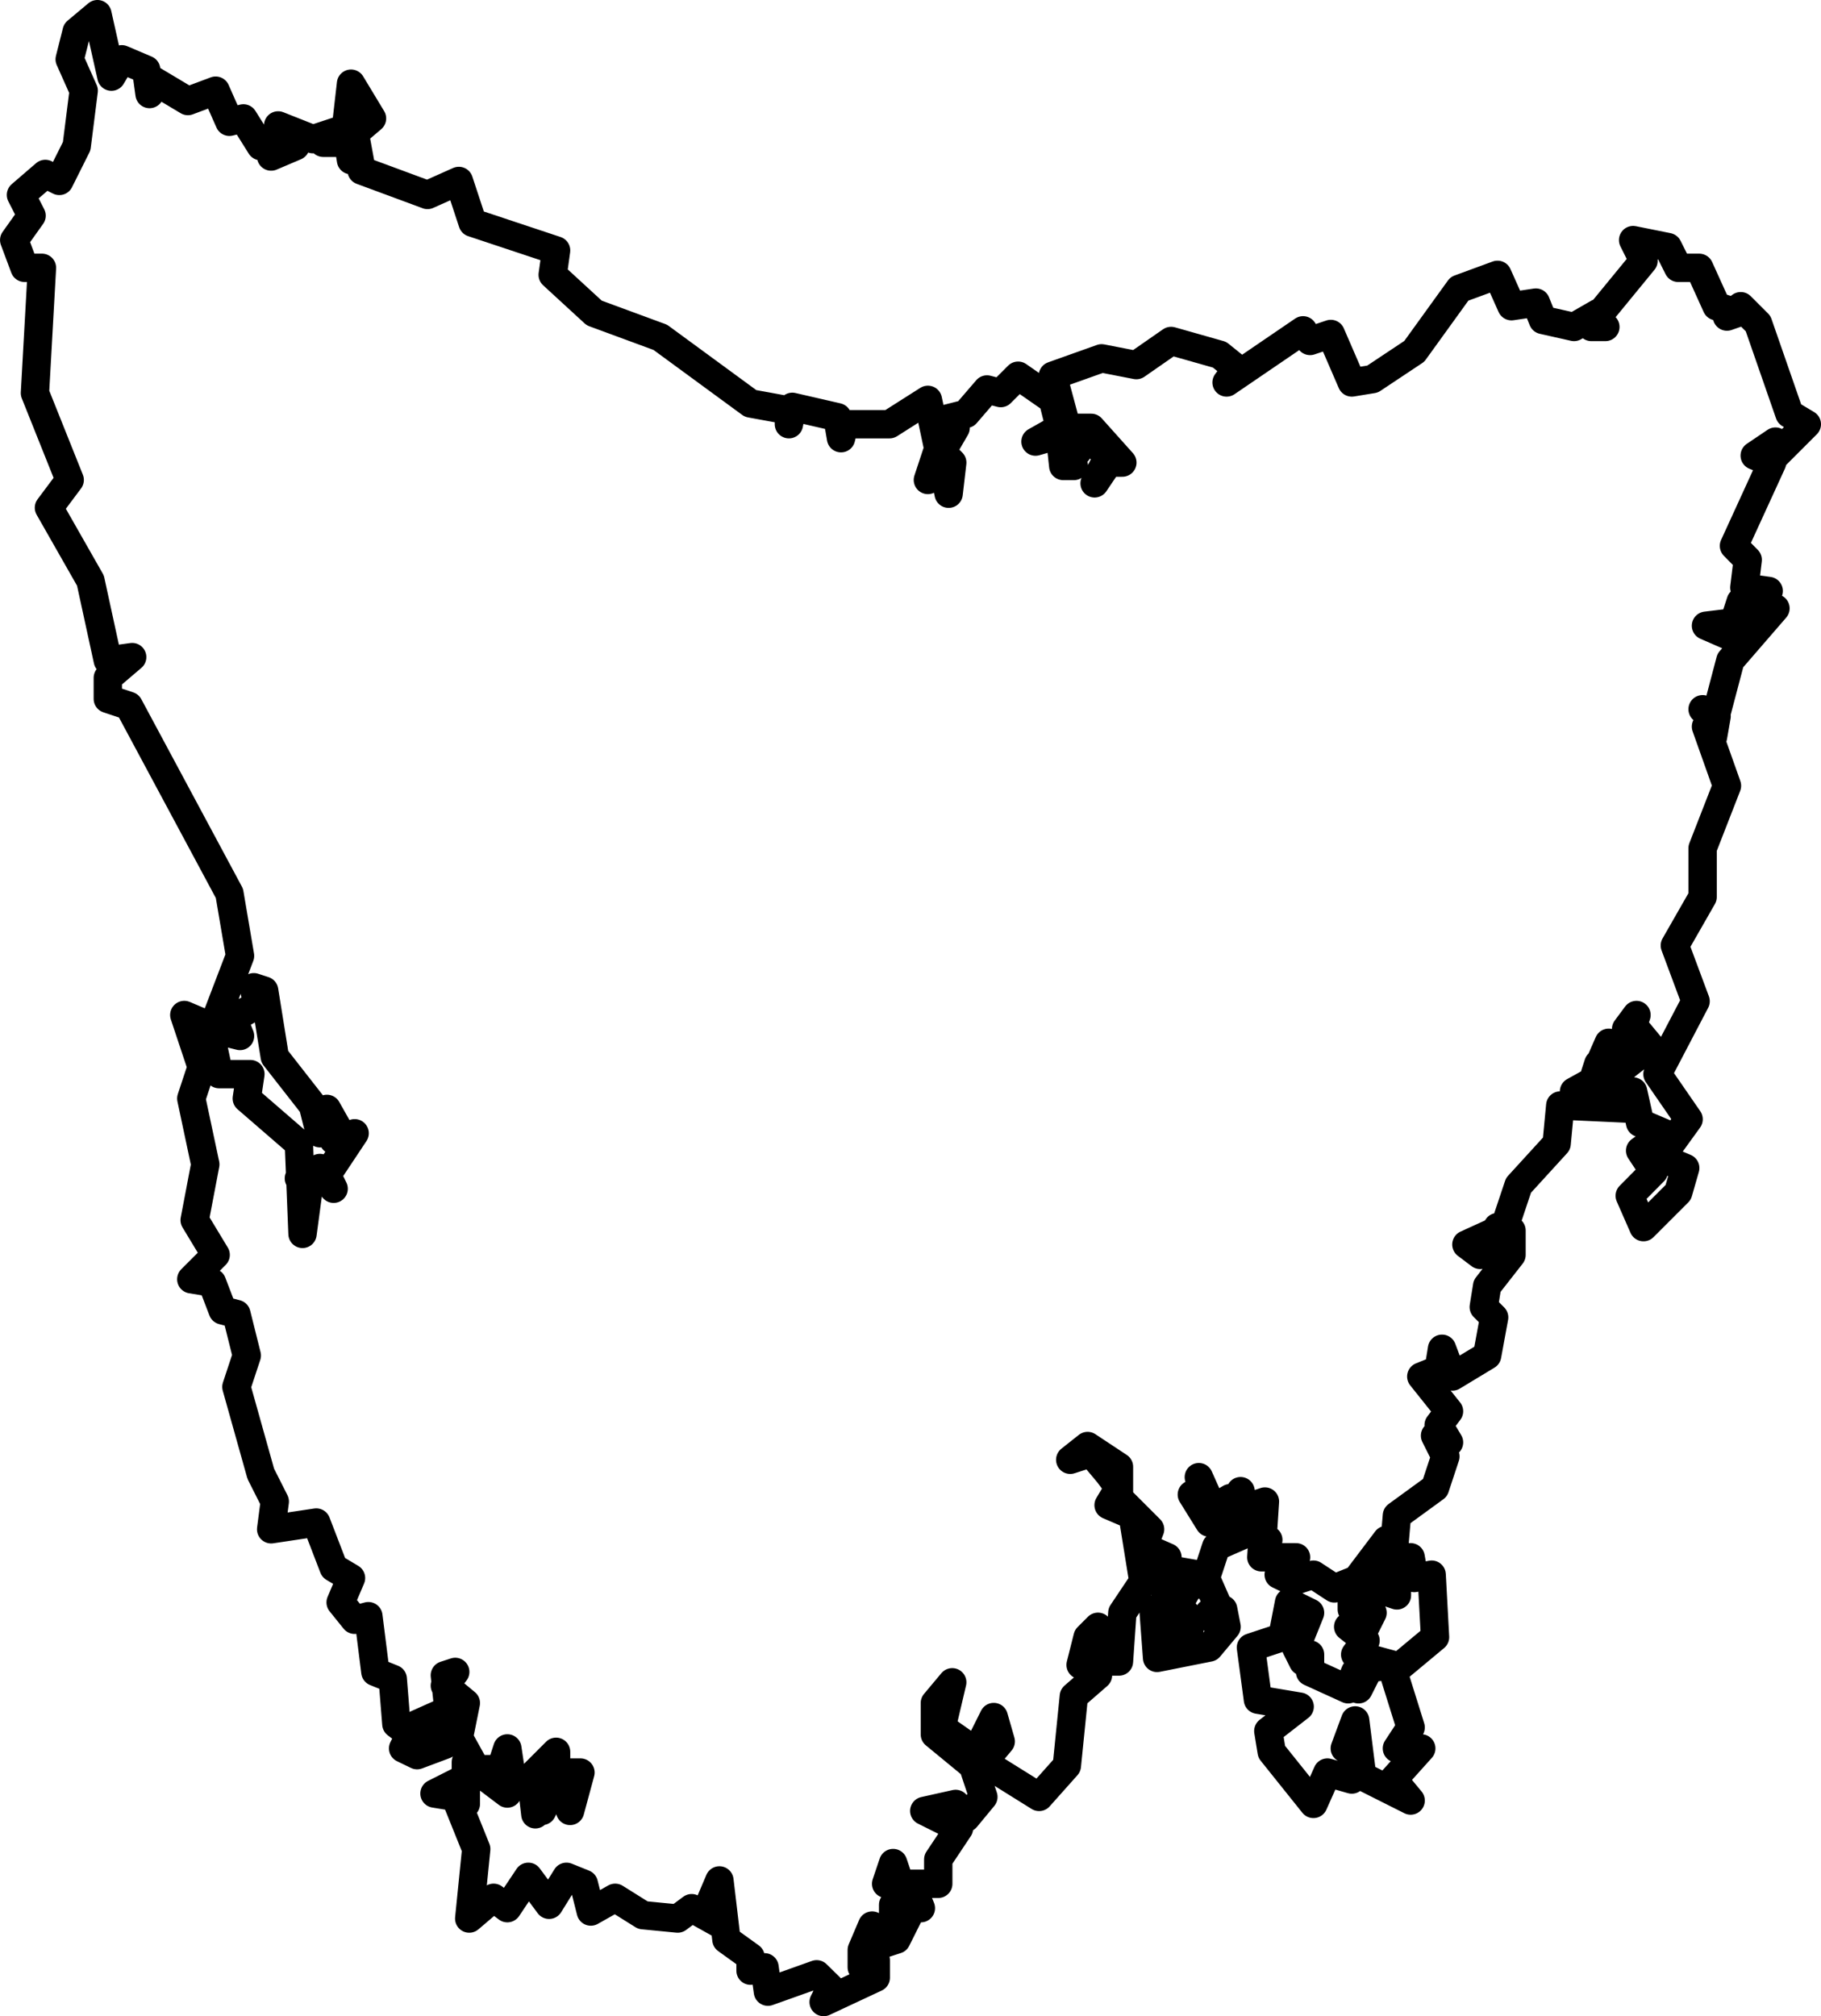
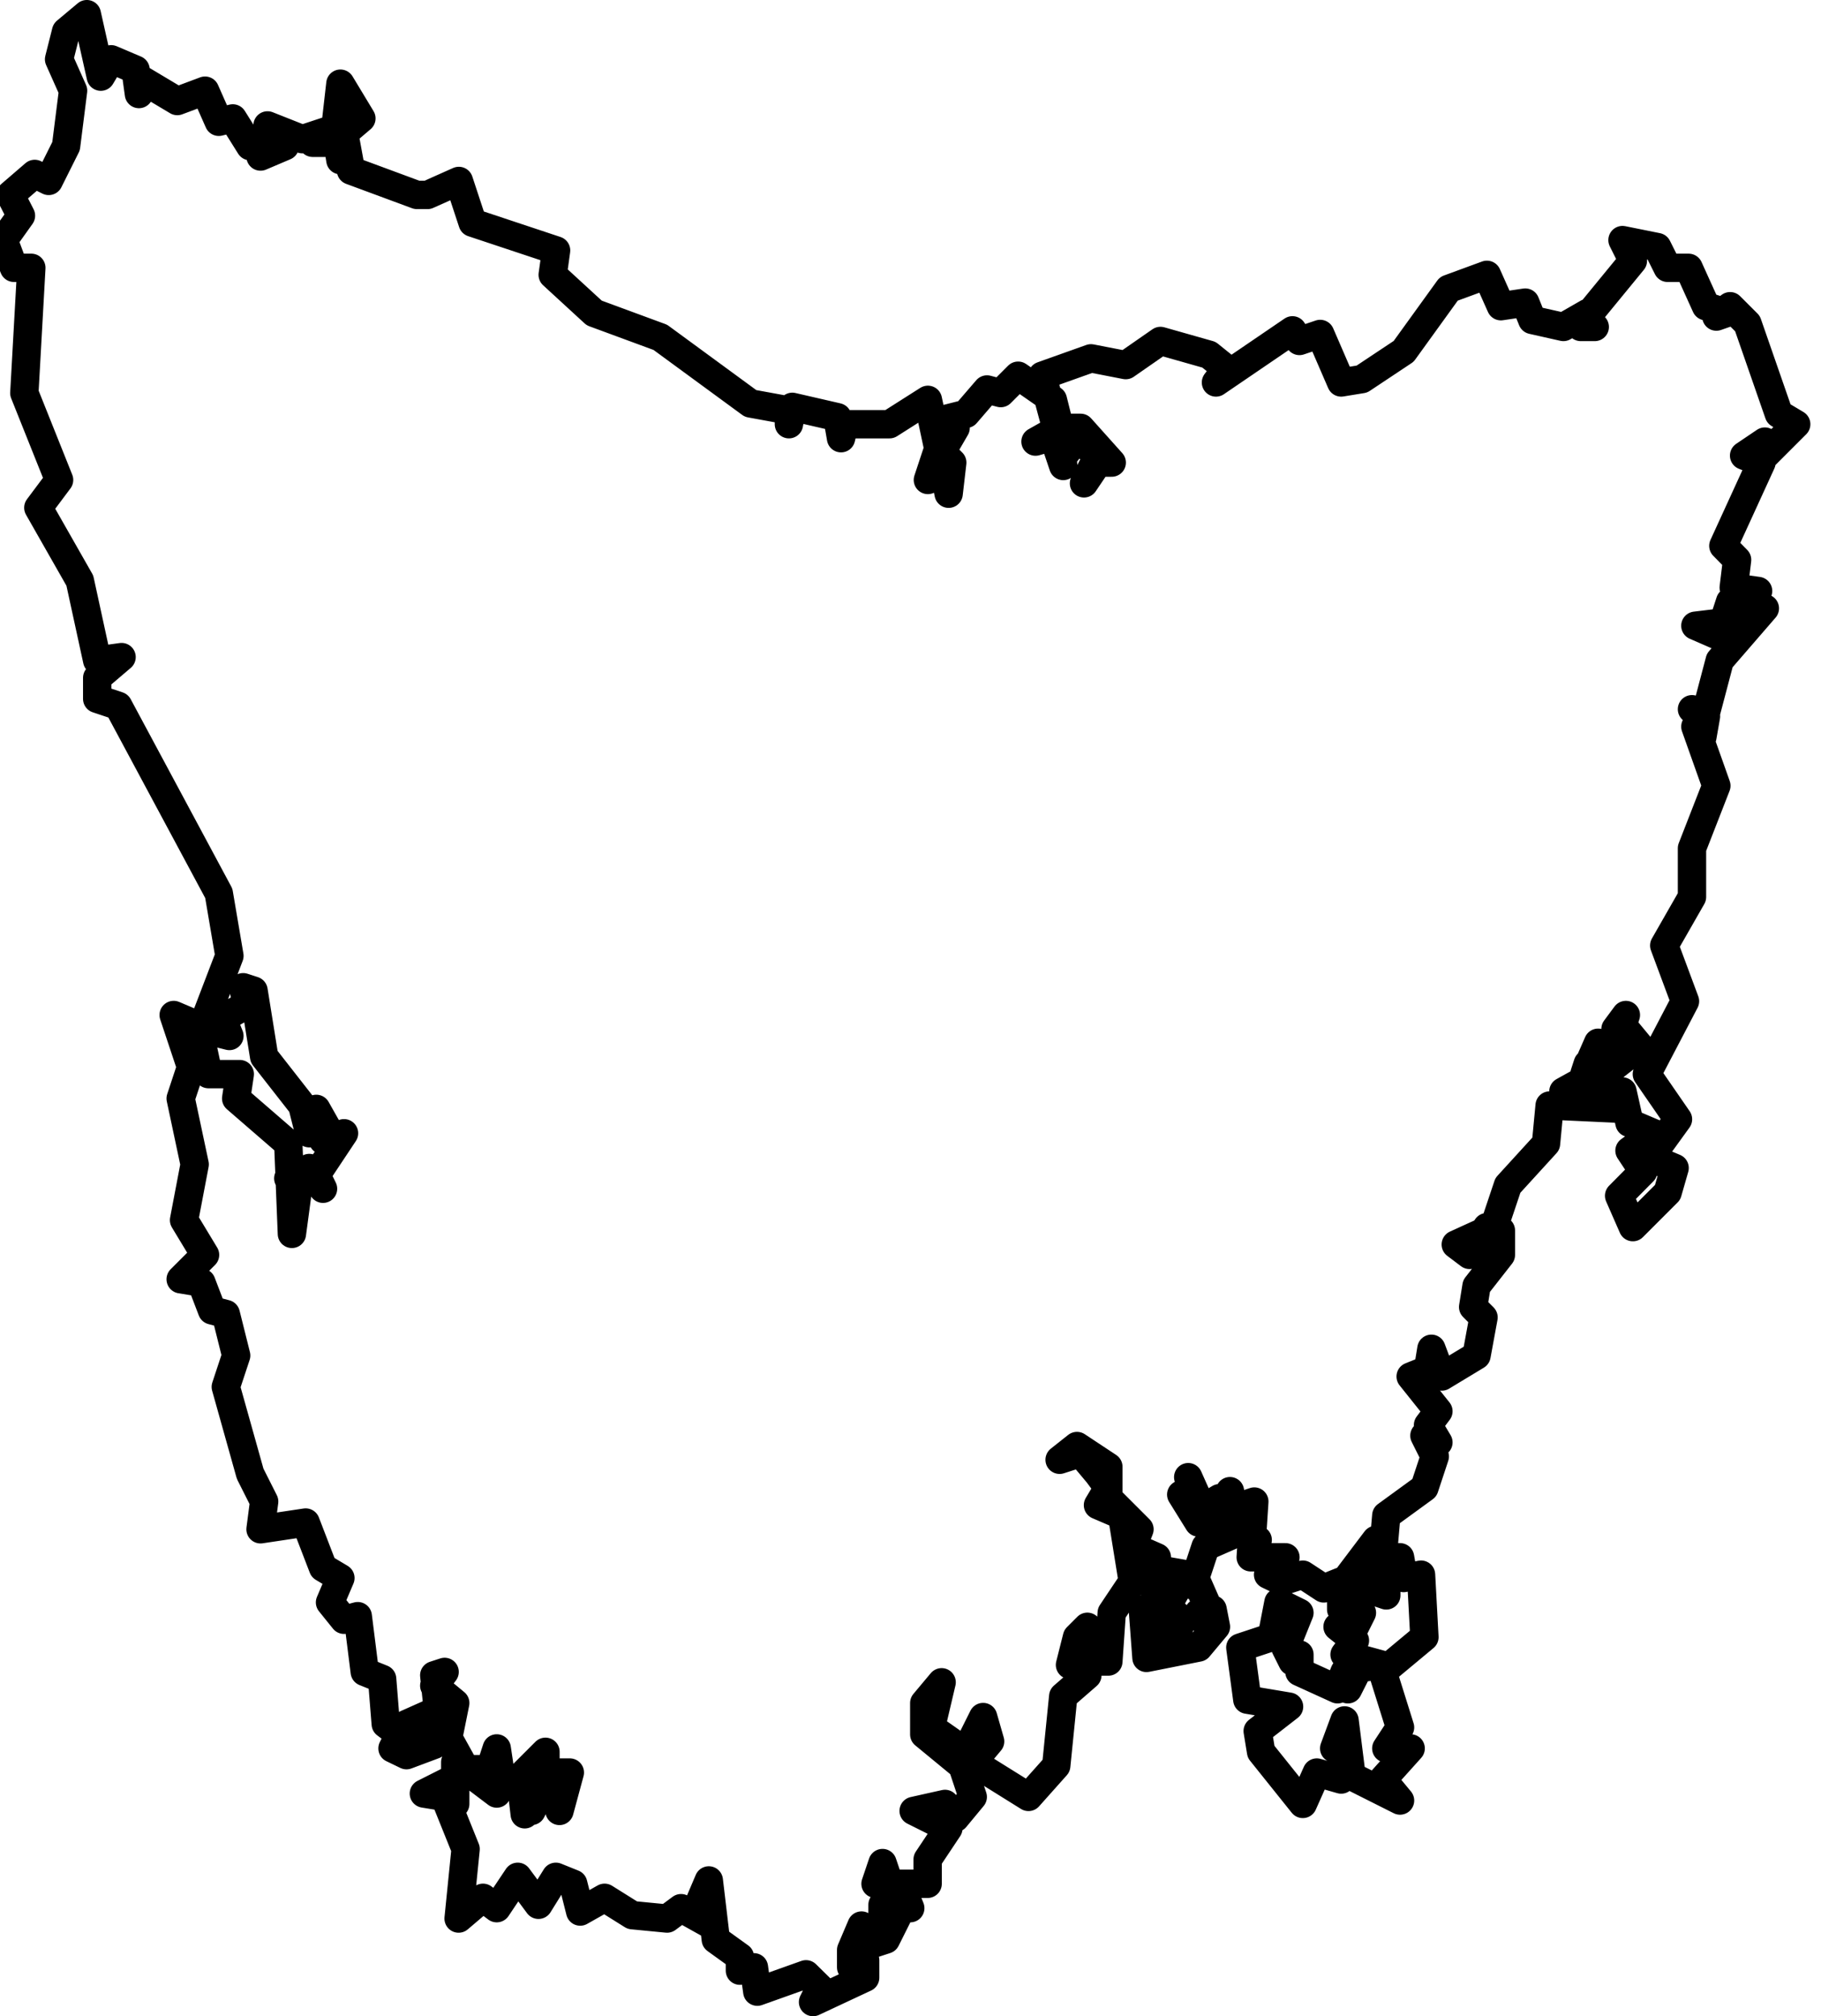
<svg xmlns="http://www.w3.org/2000/svg" version="1.1" viewBox="0 0 75.475 83.545">
-   <path d="m17.718 8.078 1.3-0.58 0.57 1.73 3.46 1.15-0.14 1.01 1.72 1.58 2.74 1.01 3.74 2.74 1.59 0.29v0.57l0.14-0.72 1.87 0.43 0.15 0.87 0.14-0.58h1.87l1.59-1.01 0.43 2.02-0.43 1.3 0.57-0.87 0.29 1.44 0.15-1.29-0.44-0.44 0.58-1-0.72 0.14v-0.43l1.15-0.29 0.87-1.01 0.57 0.15 0.72-0.72 1.44 1 0.29 1.16-1.01 0.57 1.01-0.29 0.14 1.3h0.44l-0.29-0.86 0.43 0.28 0.43-0.57 0.87 0.72-0.58 1.15 0.58-0.86h0.57l-1.29-1.44h-1.01l-0.58-2.16 2.02-0.72 1.44 0.28 1.44-1 2.01 0.57 0.72 0.58-0.43 0.57 3.17-2.16 0.29 0.44 0.86-0.29 0.87 2.01 0.86-0.14 1.73-1.15 1.87-2.59 1.58-0.58 0.58 1.3 1.01-0.15 0.29 0.72 1.29 0.29 1.01-0.58-0.29 0.58h0.58l-0.43-0.29 2.01-2.45-0.43-0.86 1.44 0.29 0.43 0.86h0.87l0.72 1.59 0.86 0.28-0.43 0.15 0.57-0.43 0.72 0.72 1.3 3.74 0.72 0.43-1.44 1.44 0.14-0.72-0.86 0.58 0.72 0.29-1.58 3.45 0.57 0.58-0.14 1.15 1.01 0.14-0.72 1.01-0.44-0.57-0.28 0.86-1.16 0.14 1.01 0.44 1.44-1.3 0.43 0.14-1.87 2.16-0.57 2.16-0.58-0.14 0.58 0.29-0.15 0.86-0.29-0.43 0.87 2.45-1.01 2.59v2.02l-1.15 2.01 0.86 2.31-1.58 3.02 1.29 1.87-1.15 1.59 1.01 0.43-0.29 1.01-1.44 1.44-0.57-1.3 1-1.01-0.57-0.86 1.01-0.72-1.01-0.43-0.29-1.3-1.3-0.29 2.02-1.58-0.72-0.87 0.14-0.43-0.43 0.58 0.29 0.86-0.43 0.43-0.58-0.72-0.57 1.3 0.14-0.43 0.29 0.43-1.3 0.72 2.45 0.72-3.02-0.14-0.15 1.58-1.58 1.73-0.58 1.73-1.58 0.72 0.57 0.43 0.72-1.15 0.58 0.14v1.01l-1.01 1.29-0.14 0.87 0.43 0.43-0.29 1.58-1.44 0.87-0.43-1.15-0.14 0.86-0.72 0.29 1.15 1.44-0.43 0.57 0.43 0.72-0.58-0.28 0.43 0.86-0.43 1.3-1.58 1.15-0.15 1.73-0.28-0.72-1.3 1.72 1.73 0.58v-0.58l-0.72-0.28 0.72-0.72h0.57l0.15 0.86 0.72-0.14 0.14 2.59-1.73 1.44 0.72 2.3-0.57 0.87h1.01l-1.16 1.29 0.72 0.87-2.01-1.01-0.29-2.31-0.43 1.16h0.43l-0.14 1.29-1.01-0.29-0.58 1.3-1.73-2.16-0.14-0.86 1.3-1.01-1.73-0.29-0.29-2.16 1.3-0.43 0.28-1.44 0.87 0.43-0.58 1.44 0.29 0.58 0.29-0.29v0.72l1.58 0.72 0.29-0.72 0.14 0.72 0.44-0.87 1-0.14-1.58-0.43 0.43-0.58-0.72-0.57h0.72l0.29-0.58-0.86-0.14v-1.16l-0.72 0.29-0.87-0.57-0.86 0.28-0.58-0.28 0.72-0.72h-1.44l0.15-2.31-0.87 0.29-0.14-0.72-0.15 0.86-0.28-0.57-0.72 0.43-0.58-1.3 0.14 0.58-0.43 0.14 0.72 1.16 0.72-0.29v0.43l1.73 0.58-0.86-0.29-1.3 0.57-0.43 1.3 0.57 1.3-0.43 0.14 0.29 0.43 0.29-0.57 0.14 0.72-0.72 0.86-2.16 0.43-0.14-1.87 0.29-0.29 0.14 1.59 0.86 0.14 0.29-1.15-0.57-0.58 0.57-1.01 0.43 0.15-0.14-0.43-0.86-0.15-0.58 0.72 0.14-1.29-1-0.44 0.28-0.72-1.29-1.29v-1.3l-1.3-0.86-0.72 0.57 0.87-0.28 0.72 0.86 0.43 0.58-0.43 0.72 1 0.43 0.44 2.73-0.87 1.3-0.14 2.02h-0.58l-0.29-1.44-0.43 0.43-0.29 1.15 0.72 0.43-1 0.87-0.29 2.88-1.15 1.29-2.31-1.44 0.72-0.86-0.29-1.01-0.72 1.44-1.44-1.01 0.44-1.87-0.72 0.86v1.3l1.58 1.3 0.43 1.29-0.72 0.87-0.43-0.58-1.3 0.29 1.44 0.72-0.86 1.29v1.01h-1.58l-0.29-0.86-0.29 0.86 1.15 0.29 0.29 0.72-1.15-0.14v0.86l0.72-0.58-0.58 1.16-0.86 0.28-0.15-0.86-0.43 1.01v0.72l0.58-0.29v0.72l-2.16 1.01 0.29-0.58-0.58-0.57-2.02 0.72-0.14-1.01-0.58 0.14v-0.57l-1-0.72-0.29-2.45-0.43 1.01 0.57 0.86-1.29-0.72-0.58 0.43-1.44-0.14-1.15-0.72-1.01 0.57-0.29-1.15-0.72-0.29-0.72 1.16-0.86-1.16-0.87 1.3-0.57-0.43-1.01 0.86 0.29-2.88-0.87-2.16-0.86-0.14 1.15-0.58 0.15 1.01v-1.73l1.72 1.3-0.28-0.72 1.29 0.29 0.15 1.29v-0.57l0.28 0.43 0.44-0.87 0.72 0.29v0.58l0.43-1.59h-1.01v-0.86l-1.3 1.3-0.57-0.44-0.15-1-0.28 0.86h-1.01l-0.72-1.3 0.29-1.44-0.87-0.72 0.43-0.57-0.43 0.14 0.15 1.44-1.3 0.58 0.29 0.43 0.86-0.58v1.01l-1.15 0.43-0.58-0.28 0.29-0.58-0.57-0.43-0.15-1.87-0.72-0.29-0.29-2.31-0.57 0.15-0.58-0.72 0.43-1.01-0.72-0.43-0.72-1.87-1.87 0.28 0.15-1.15-0.58-1.15-1.01-3.6 0.43-1.3-0.43-1.72-0.57-0.15-0.44-1.15-0.86-0.14 1.01-1.01-0.87-1.44 0.44-2.31-0.58-2.73 0.43-1.3-0.72-2.16 1.01 0.43 0.43 2.02h1.3l-0.15 1.01 2.16 1.87 0.15 3.74 0.29-2.16-0.44-0.14 0.87-0.43 0.57 0.86-0.28-0.57 1.15-1.73-0.87 0.29 0.29-0.29-0.57-1.01-0.29 1.01-0.29-1.15-1.58-2.02-0.44-2.74-0.43-0.14 0.15 0.72-1.01 0.58 0.29 0.72-1.16-0.29 1.16-3.03-0.44-2.59-4.17-7.77-0.87-0.29v-0.87l1.01-0.86-1.01 0.14-0.72-3.31-1.72-3.02 0.86-1.15-1.44-3.6 0.29-5.19h-0.72l-0.43-1.151 0.72-1.01-0.44-0.86 1.01-0.87 0.58 0.29 0.72-1.44 0.29-2.3-0.58-1.3 0.29-1.15 0.86-0.72 0.58 2.59 0.43-0.72 1.01 0.43 0.14 1.01 0.15-0.57 1.44 0.86 1.15-0.43 0.57 1.29 0.58-0.14 0.72 1.15 0.29-0.29 0.14 0.72 1.01-0.43-0.72-0.86 1.44 0.57 1.3-0.43-0.87 0.58h0.87l0.28-2.45 0.87 1.44-1.01 0.86 0.14 0.87 0.15-1.15 0.29 1.58 2.73 1.01z" fill="none" stroke="#000" stroke-linecap="round" stroke-linejoin="round" stroke-width="1.175" />
+   <path d="m17.718 8.078 1.3-0.58 0.57 1.73 3.46 1.15-0.14 1.01 1.72 1.58 2.74 1.01 3.74 2.74 1.59 0.29v0.57l0.14-0.72 1.87 0.43 0.15 0.87 0.14-0.58h1.87l1.59-1.01 0.43 2.02-0.43 1.3 0.57-0.87 0.29 1.44 0.15-1.29-0.44-0.44 0.58-1-0.72 0.14v-0.43l1.15-0.29 0.87-1.01 0.57 0.15 0.72-0.72 1.44 1 0.29 1.16-1.01 0.57 1.01-0.29 0.14 1.3l-0.29-0.86 0.43 0.28 0.43-0.57 0.87 0.72-0.58 1.15 0.58-0.86h0.57l-1.29-1.44h-1.01l-0.58-2.16 2.02-0.72 1.44 0.28 1.44-1 2.01 0.57 0.72 0.58-0.43 0.57 3.17-2.16 0.29 0.44 0.86-0.29 0.87 2.01 0.86-0.14 1.73-1.15 1.87-2.59 1.58-0.58 0.58 1.3 1.01-0.15 0.29 0.72 1.29 0.29 1.01-0.58-0.29 0.58h0.58l-0.43-0.29 2.01-2.45-0.43-0.86 1.44 0.29 0.43 0.86h0.87l0.72 1.59 0.86 0.28-0.43 0.15 0.57-0.43 0.72 0.72 1.3 3.74 0.72 0.43-1.44 1.44 0.14-0.72-0.86 0.58 0.72 0.29-1.58 3.45 0.57 0.58-0.14 1.15 1.01 0.14-0.72 1.01-0.44-0.57-0.28 0.86-1.16 0.14 1.01 0.44 1.44-1.3 0.43 0.14-1.87 2.16-0.57 2.16-0.58-0.14 0.58 0.29-0.15 0.86-0.29-0.43 0.87 2.45-1.01 2.59v2.02l-1.15 2.01 0.86 2.31-1.58 3.02 1.29 1.87-1.15 1.59 1.01 0.43-0.29 1.01-1.44 1.44-0.57-1.3 1-1.01-0.57-0.86 1.01-0.72-1.01-0.43-0.29-1.3-1.3-0.29 2.02-1.58-0.72-0.87 0.14-0.43-0.43 0.58 0.29 0.86-0.43 0.43-0.58-0.72-0.57 1.3 0.14-0.43 0.29 0.43-1.3 0.72 2.45 0.72-3.02-0.14-0.15 1.58-1.58 1.73-0.58 1.73-1.58 0.72 0.57 0.43 0.72-1.15 0.58 0.14v1.01l-1.01 1.29-0.14 0.87 0.43 0.43-0.29 1.58-1.44 0.87-0.43-1.15-0.14 0.86-0.72 0.29 1.15 1.44-0.43 0.57 0.43 0.72-0.58-0.28 0.43 0.86-0.43 1.3-1.58 1.15-0.15 1.73-0.28-0.72-1.3 1.72 1.73 0.58v-0.58l-0.72-0.28 0.72-0.72h0.57l0.15 0.86 0.72-0.14 0.14 2.59-1.73 1.44 0.72 2.3-0.57 0.87h1.01l-1.16 1.29 0.72 0.87-2.01-1.01-0.29-2.31-0.43 1.16h0.43l-0.14 1.29-1.01-0.29-0.58 1.3-1.73-2.16-0.14-0.86 1.3-1.01-1.73-0.29-0.29-2.16 1.3-0.43 0.28-1.44 0.87 0.43-0.58 1.44 0.29 0.58 0.29-0.29v0.72l1.58 0.72 0.29-0.72 0.14 0.72 0.44-0.87 1-0.14-1.58-0.43 0.43-0.58-0.72-0.57h0.72l0.29-0.58-0.86-0.14v-1.16l-0.72 0.29-0.87-0.57-0.86 0.28-0.58-0.28 0.72-0.72h-1.44l0.15-2.31-0.87 0.29-0.14-0.72-0.15 0.86-0.28-0.57-0.72 0.43-0.58-1.3 0.14 0.58-0.43 0.14 0.72 1.16 0.72-0.29v0.43l1.73 0.58-0.86-0.29-1.3 0.57-0.43 1.3 0.57 1.3-0.43 0.14 0.29 0.43 0.29-0.57 0.14 0.72-0.72 0.86-2.16 0.43-0.14-1.87 0.29-0.29 0.14 1.59 0.86 0.14 0.29-1.15-0.57-0.58 0.57-1.01 0.43 0.15-0.14-0.43-0.86-0.15-0.58 0.72 0.14-1.29-1-0.44 0.28-0.72-1.29-1.29v-1.3l-1.3-0.86-0.72 0.57 0.87-0.28 0.72 0.86 0.43 0.58-0.43 0.72 1 0.43 0.44 2.73-0.87 1.3-0.14 2.02h-0.58l-0.29-1.44-0.43 0.43-0.29 1.15 0.72 0.43-1 0.87-0.29 2.88-1.15 1.29-2.31-1.44 0.72-0.86-0.29-1.01-0.72 1.44-1.44-1.01 0.44-1.87-0.72 0.86v1.3l1.58 1.3 0.43 1.29-0.72 0.87-0.43-0.58-1.3 0.29 1.44 0.72-0.86 1.29v1.01h-1.58l-0.29-0.86-0.29 0.86 1.15 0.29 0.29 0.72-1.15-0.14v0.86l0.72-0.58-0.58 1.16-0.86 0.28-0.15-0.86-0.43 1.01v0.72l0.58-0.29v0.72l-2.16 1.01 0.29-0.58-0.58-0.57-2.02 0.72-0.14-1.01-0.58 0.14v-0.57l-1-0.72-0.29-2.45-0.43 1.01 0.57 0.86-1.29-0.72-0.58 0.43-1.44-0.14-1.15-0.72-1.01 0.57-0.29-1.15-0.72-0.29-0.72 1.16-0.86-1.16-0.87 1.3-0.57-0.43-1.01 0.86 0.29-2.88-0.87-2.16-0.86-0.14 1.15-0.58 0.15 1.01v-1.73l1.72 1.3-0.28-0.72 1.29 0.29 0.15 1.29v-0.57l0.28 0.43 0.44-0.87 0.72 0.29v0.58l0.43-1.59h-1.01v-0.86l-1.3 1.3-0.57-0.44-0.15-1-0.28 0.86h-1.01l-0.72-1.3 0.29-1.44-0.87-0.72 0.43-0.57-0.43 0.14 0.15 1.44-1.3 0.58 0.29 0.43 0.86-0.58v1.01l-1.15 0.43-0.58-0.28 0.29-0.58-0.57-0.43-0.15-1.87-0.72-0.29-0.29-2.31-0.57 0.15-0.58-0.72 0.43-1.01-0.72-0.43-0.72-1.87-1.87 0.28 0.15-1.15-0.58-1.15-1.01-3.6 0.43-1.3-0.43-1.72-0.57-0.15-0.44-1.15-0.86-0.14 1.01-1.01-0.87-1.44 0.44-2.31-0.58-2.73 0.43-1.3-0.72-2.16 1.01 0.43 0.43 2.02h1.3l-0.15 1.01 2.16 1.87 0.15 3.74 0.29-2.16-0.44-0.14 0.87-0.43 0.57 0.86-0.28-0.57 1.15-1.73-0.87 0.29 0.29-0.29-0.57-1.01-0.29 1.01-0.29-1.15-1.58-2.02-0.44-2.74-0.43-0.14 0.15 0.72-1.01 0.58 0.29 0.72-1.16-0.29 1.16-3.03-0.44-2.59-4.17-7.77-0.87-0.29v-0.87l1.01-0.86-1.01 0.14-0.72-3.31-1.72-3.02 0.86-1.15-1.44-3.6 0.29-5.19h-0.72l-0.43-1.151 0.72-1.01-0.44-0.86 1.01-0.87 0.58 0.29 0.72-1.44 0.29-2.3-0.58-1.3 0.29-1.15 0.86-0.72 0.58 2.59 0.43-0.72 1.01 0.43 0.14 1.01 0.15-0.57 1.44 0.86 1.15-0.43 0.57 1.29 0.58-0.14 0.72 1.15 0.29-0.29 0.14 0.72 1.01-0.43-0.72-0.86 1.44 0.57 1.3-0.43-0.87 0.58h0.87l0.28-2.45 0.87 1.44-1.01 0.86 0.14 0.87 0.15-1.15 0.29 1.58 2.73 1.01z" fill="none" stroke="#000" stroke-linecap="round" stroke-linejoin="round" stroke-width="1.175" />
</svg>